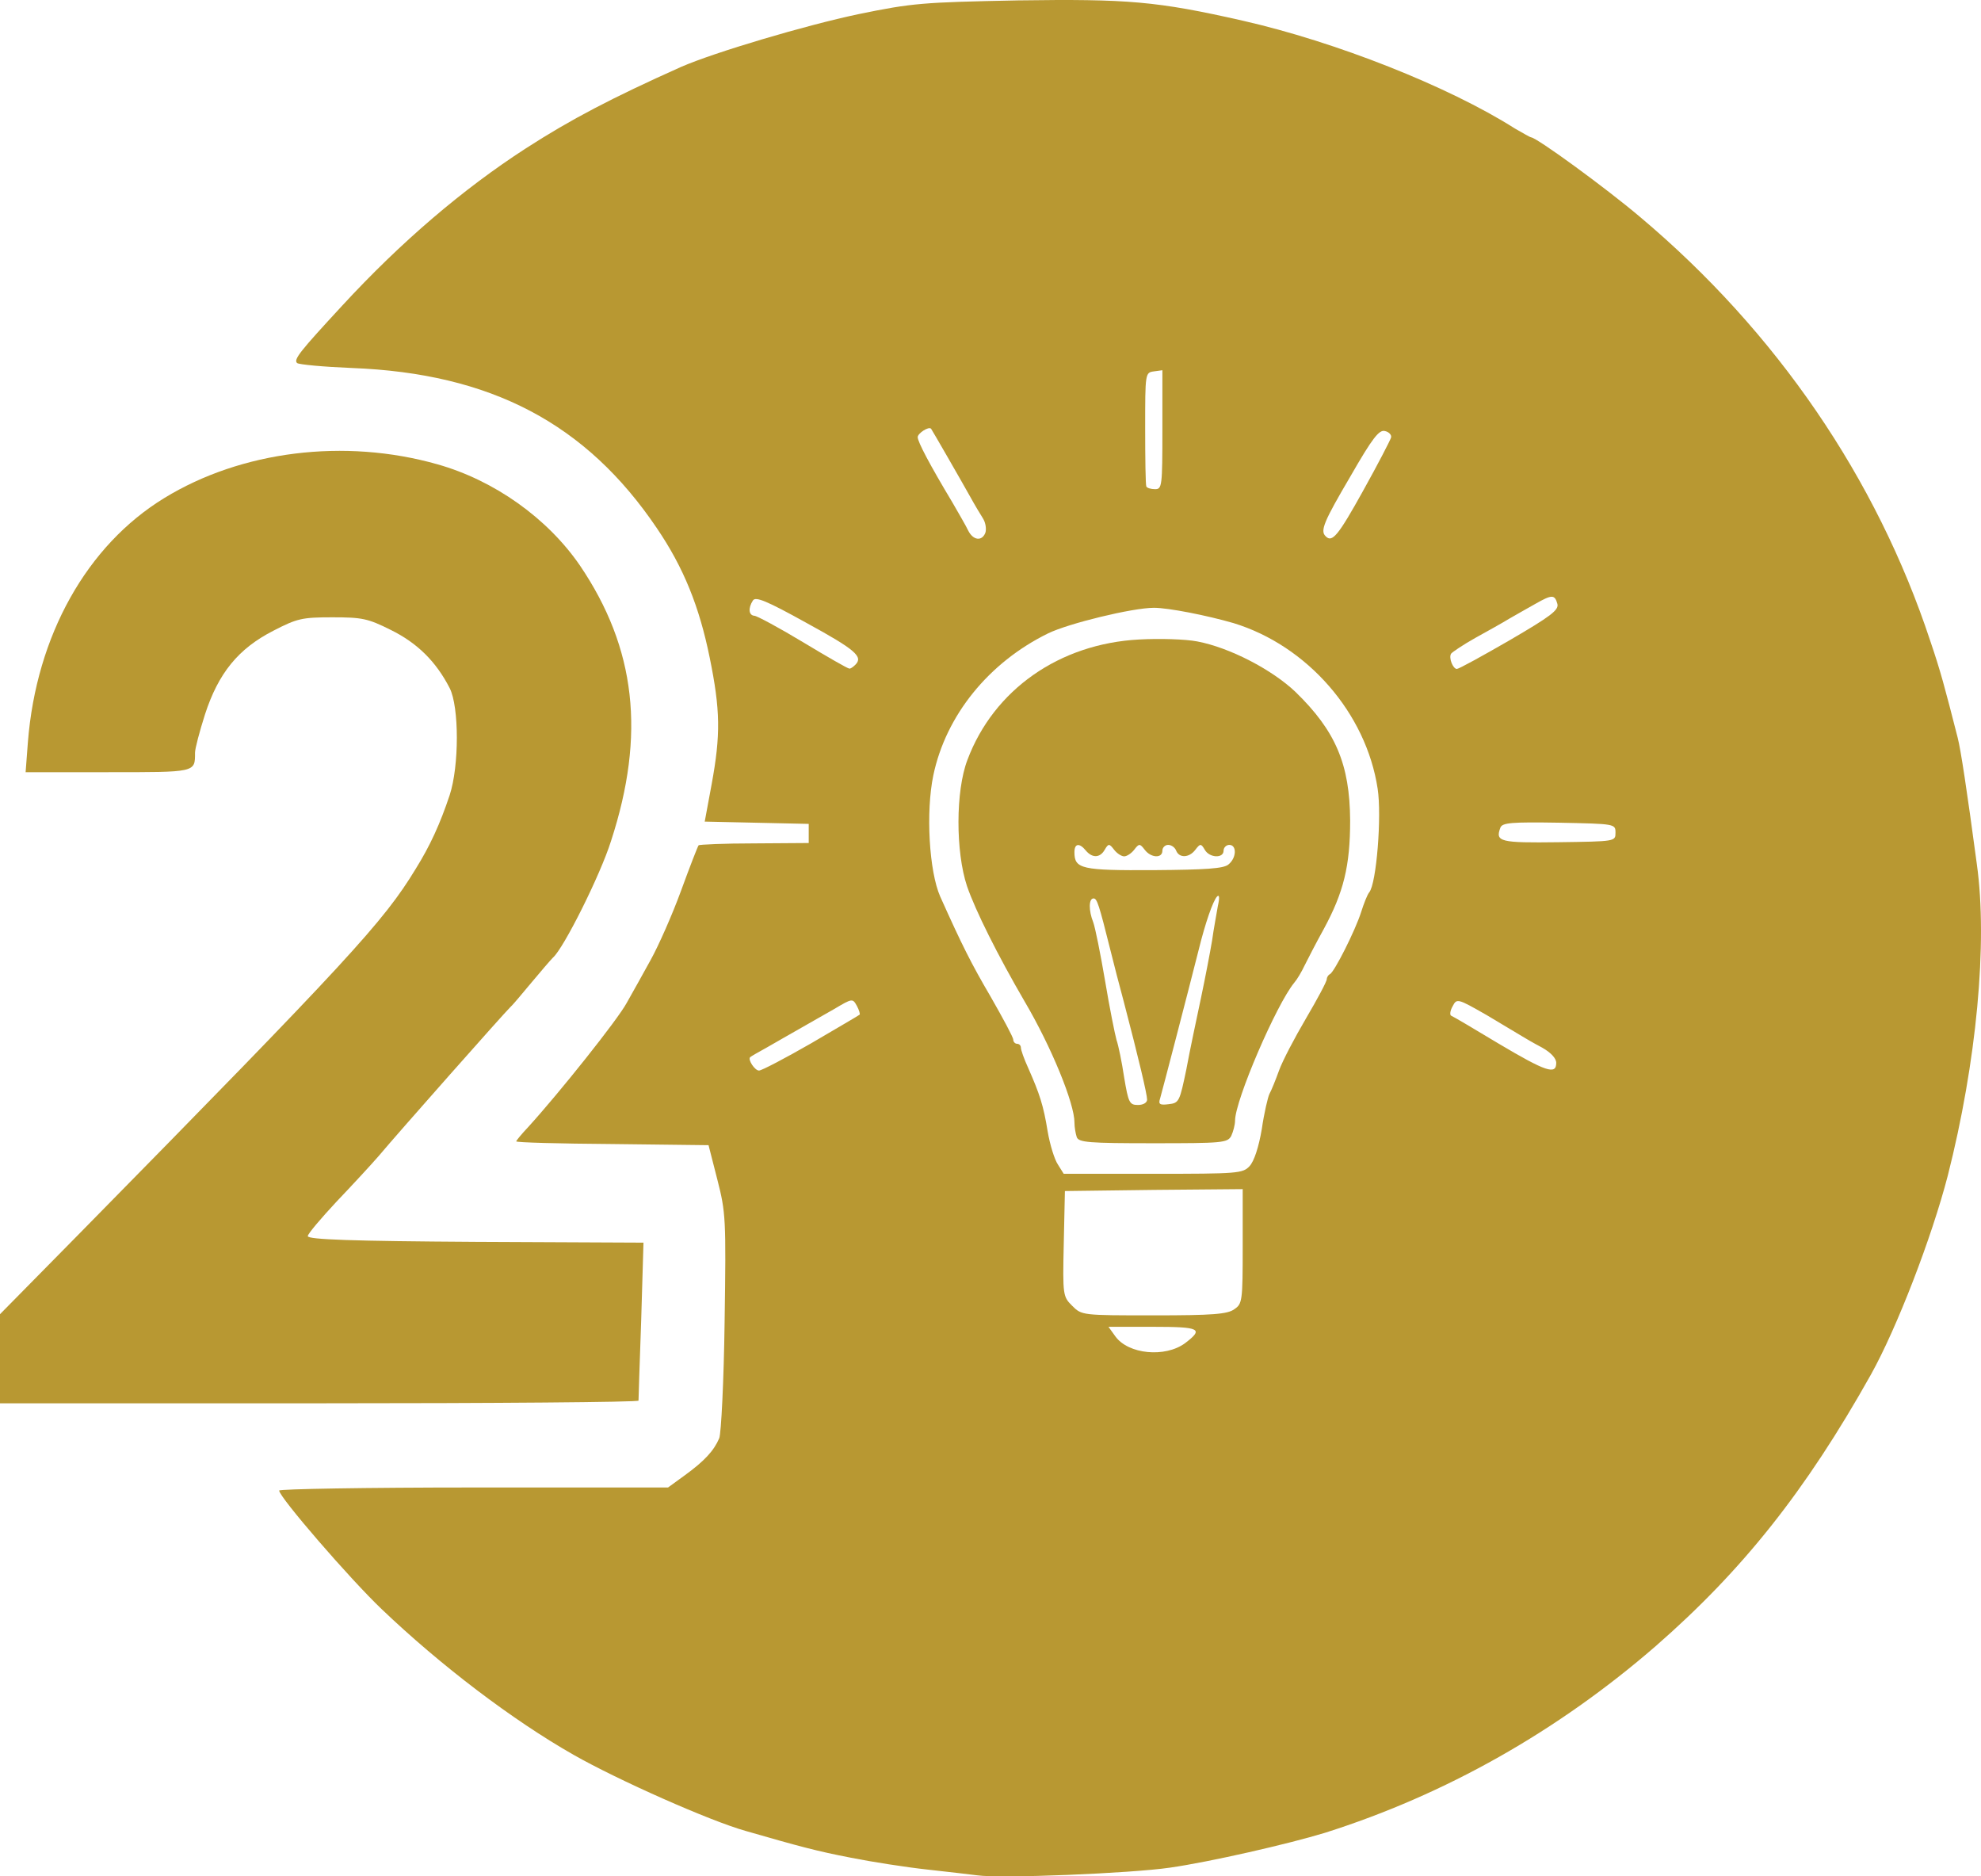
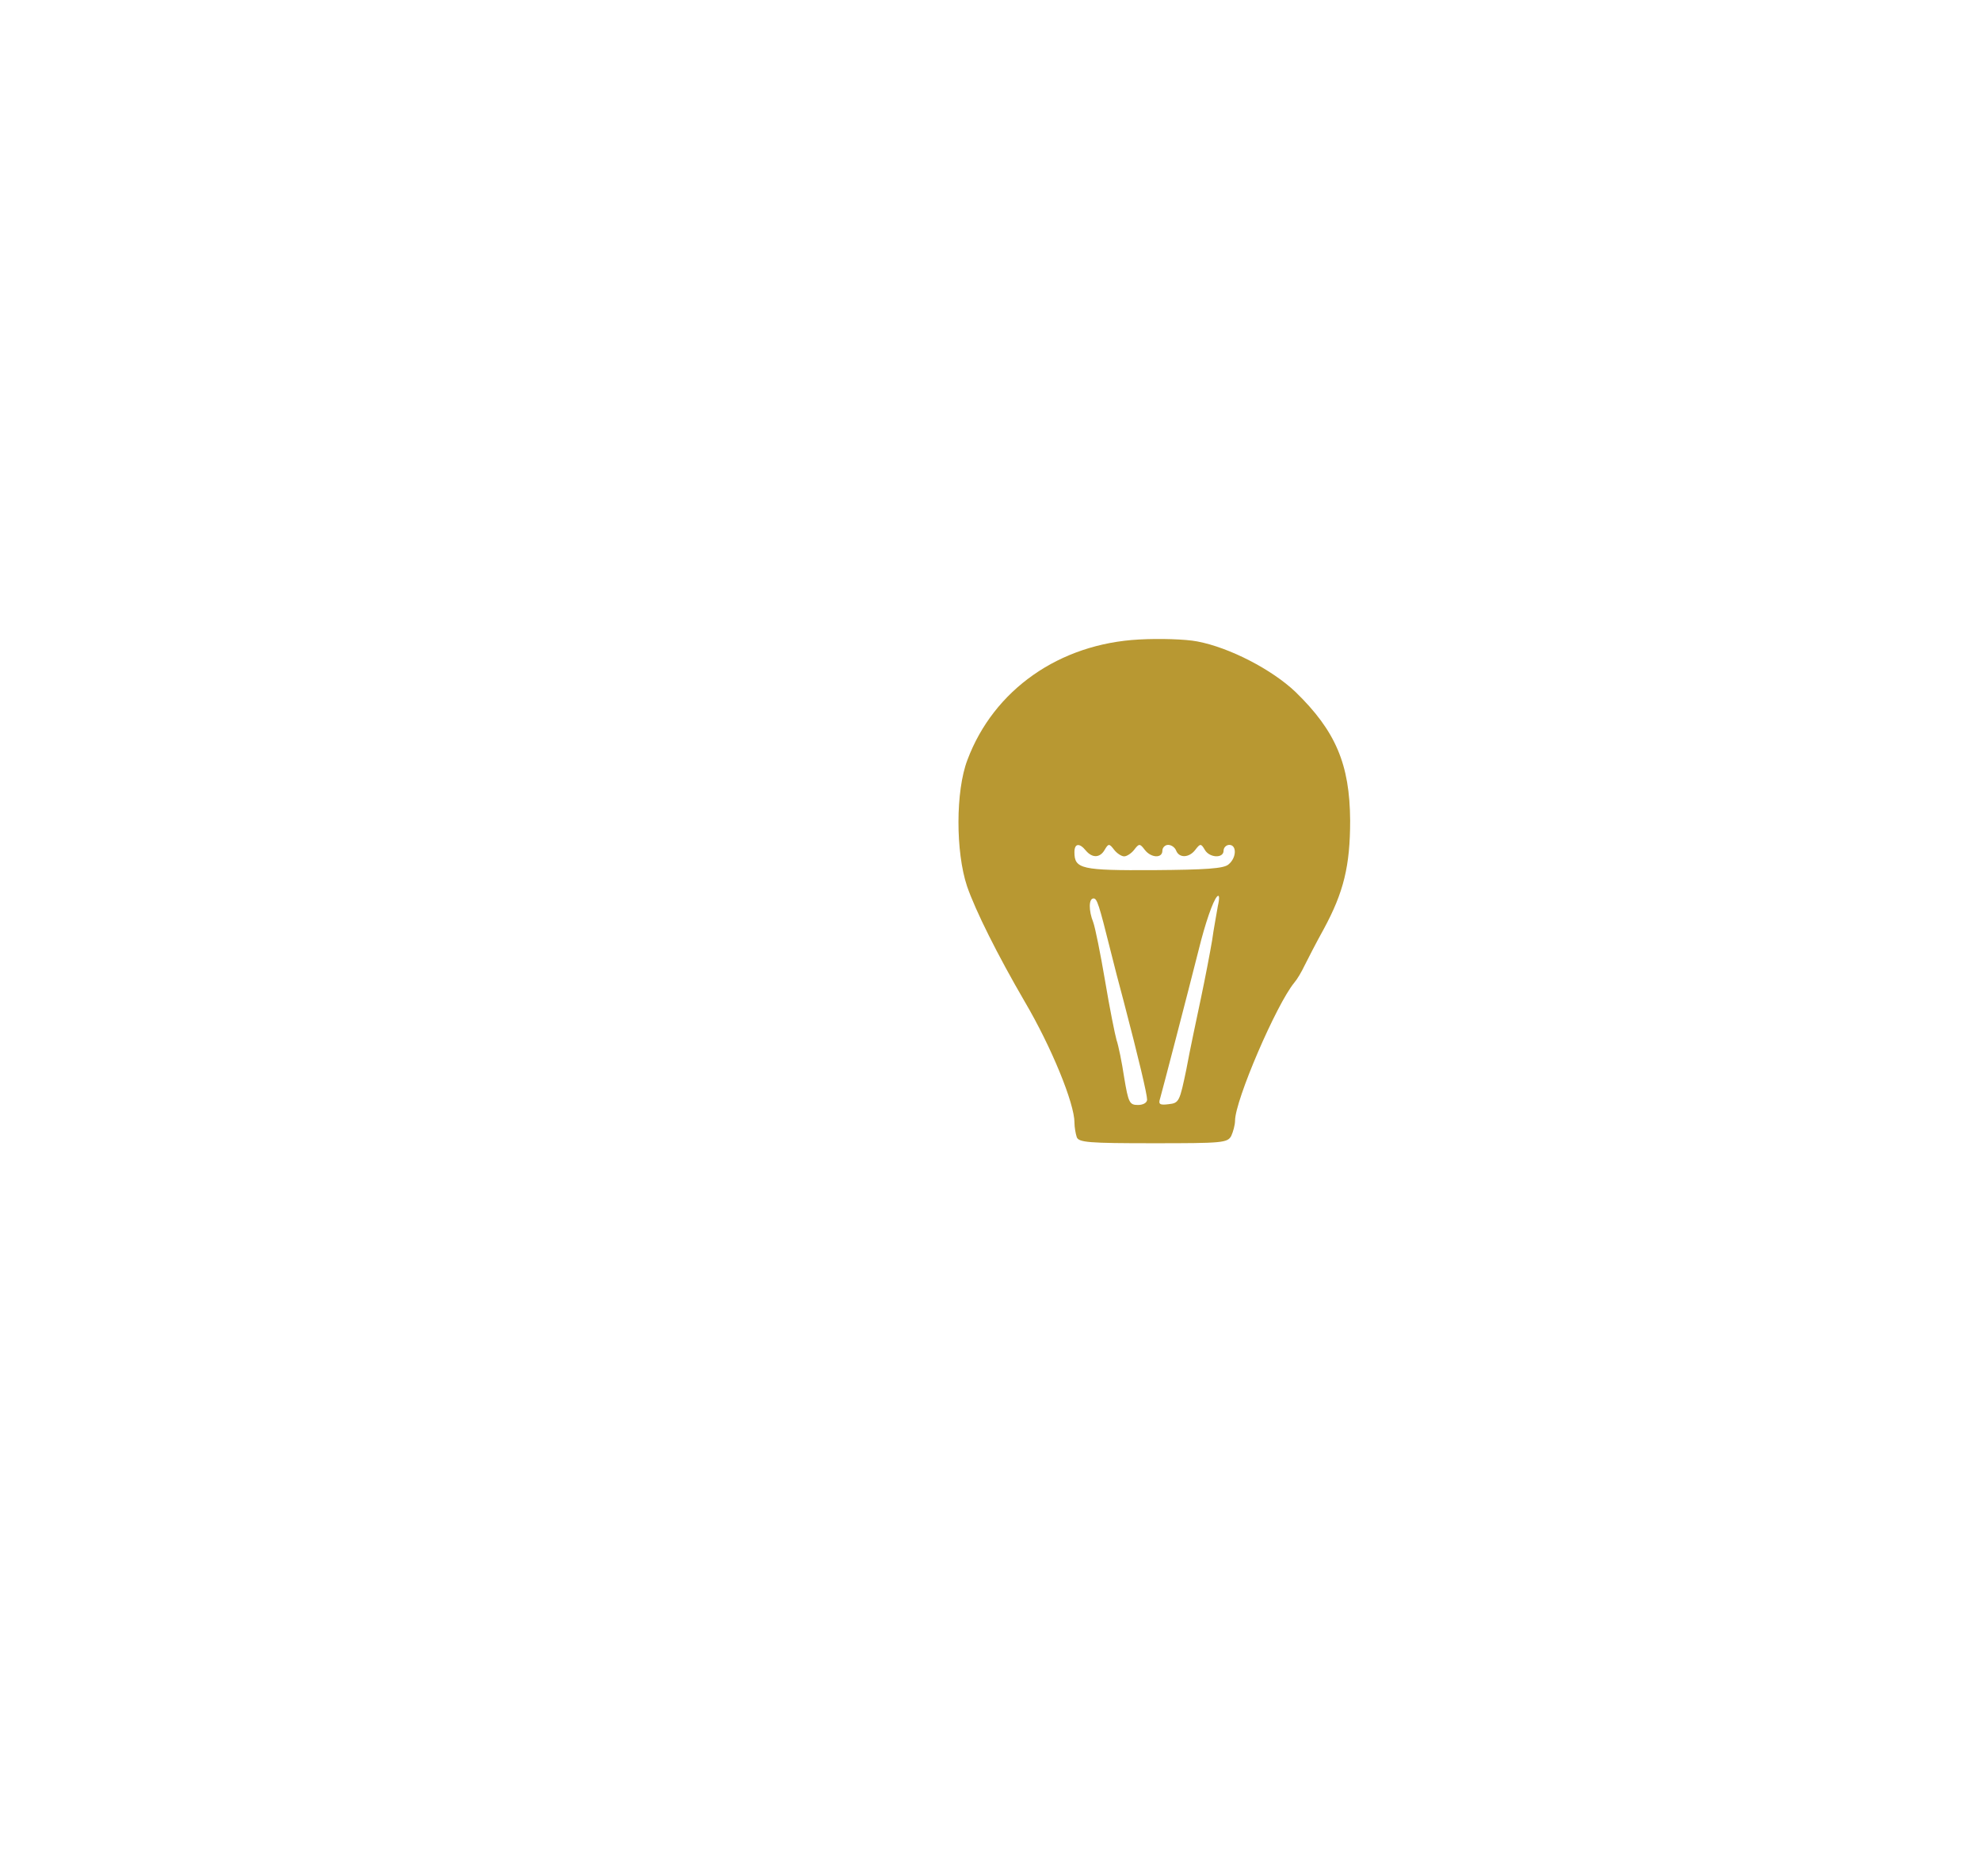
<svg xmlns="http://www.w3.org/2000/svg" width="100" height="94.698" viewBox="0 0 100 94.698">
  <g>
    <g>
-       <path fill="rgb(184,152,50)" fill-rule="evenodd" d="M46.806 94.354c1.062.116 2.2.251 2.509.29 1.177.174 7.779-.097 9.747-.386 2.027-.29 5.984-1.197 7.817-1.757 6.099-1.93 11.755-5.135 16.696-9.42 4.381-3.822 7.566-7.818 10.867-13.705 1.313-2.355 3.069-6.911 3.88-10.038 1.448-5.694 2.027-11.736 1.467-15.732-.502-3.745-.811-5.772-.965-6.37-.656-2.567-.869-3.378-1.39-4.903-2.702-8.185-7.759-15.597-14.65-21.388-1.756-1.486-5.231-4.015-5.501-4.015-.039 0-.405-.212-.811-.444-3.378-2.143-9.072-4.382-13.743-5.443C58.387.058 56.921-.058 51.381.02c-4.825.097-5.327.135-8.049.695-2.664.56-7.277 1.93-8.956 2.664-3.494 1.564-5.559 2.644-7.836 4.112-3.165 2.046-6.292 4.71-9.265 7.934-2.123 2.297-2.471 2.722-2.278 2.896.077.077 1.332.193 2.76.251 7.026.27 11.832 2.799 15.403 8.088 1.351 1.988 2.142 3.957 2.664 6.524.54 2.645.56 3.899.097 6.409l-.347 1.872 2.625.058 2.625.058v.965l-2.76.019c-1.506 0-2.779.058-2.799.097-.039.039-.444 1.081-.888 2.297-.444 1.216-1.139 2.78-1.525 3.475-.386.695-.926 1.679-1.216 2.181-.444.83-3.397 4.536-4.98 6.274-.328.347-.598.676-.598.714 0 .058 2.181.116 4.845.135l4.864.058.444 1.737c.425 1.66.444 1.969.367 7.162-.039 2.992-.174 5.636-.27 5.887-.27.637-.753 1.158-1.737 1.872l-.849.618h-9.825c-5.385 0-9.805.077-9.805.154 0 .328 3.571 4.459 5.173 5.984 2.972 2.838 6.601 5.598 9.689 7.354 2.239 1.274 6.891 3.339 8.686 3.841 2.741.791 3.609 1.023 5.308 1.351 1.062.212 2.799.483 3.86.598zm11.871-75.669v2.992c0 2.857-.019 3.011-.367 3.011-.212 0-.405-.058-.444-.135-.039-.097-.058-1.409-.058-2.953 0-2.76 0-2.799.444-2.857l.425-.058zm-9.052 7.49c.135.212.174.54.116.714-.174.444-.618.386-.869-.116-.116-.251-.483-.869-.791-1.409-1.158-1.93-1.756-3.069-1.756-3.301 0-.193.56-.56.676-.425.058.077 1.525 2.625 1.988 3.455.212.386.502.869.637 1.081zm19.186-1.409c.753-1.351 1.37-2.548 1.409-2.683.039-.135-.116-.29-.309-.328-.29-.077-.618.328-1.737 2.278-1.351 2.297-1.544 2.76-1.255 3.031.328.347.637-.039 1.892-2.297zm7.393 7.548c2.085-1.216 2.49-1.525 2.413-1.834-.135-.483-.27-.483-1.119 0-.367.212-.965.54-1.293.734-.347.212-1.139.656-1.737.984-.618.347-1.158.714-1.216.791-.135.212.097.772.29.772.097 0 1.293-.656 2.664-1.448zm-35.515-.888c2.509 1.37 2.895 1.718 2.49 2.123-.116.116-.251.212-.309.193-.077 0-1.119-.598-2.335-1.332-1.216-.734-2.335-1.332-2.451-1.332-.29-.019-.328-.386-.077-.772.135-.212.695.019 2.683 1.12zM63.695 56.983c-.154.907-.386 1.621-.618 1.872-.347.367-.579.386-4.864.386h-4.517l-.29-.463c-.174-.251-.405-1.004-.521-1.679-.212-1.313-.405-1.892-.984-3.204-.212-.463-.367-.907-.367-1.023 0-.097-.077-.193-.193-.193-.097 0-.193-.097-.193-.212 0-.116-.521-1.081-1.139-2.162-.984-1.679-1.448-2.606-2.548-5.057-.56-1.274-.733-4.266-.347-6.119.637-3.031 2.799-5.694 5.79-7.161 1.023-.502 4.266-1.293 5.347-1.293.733 0 2.683.386 4.015.772 3.725 1.139 6.698 4.536 7.277 8.358.212 1.371-.058 4.787-.425 5.231-.097.116-.27.56-.405.984-.29.927-1.37 3.069-1.583 3.146-.077.039-.154.154-.154.251 0 .116-.463.984-1.042 1.969-.579.984-1.197 2.162-1.37 2.645-.174.483-.386 1.004-.483 1.178-.077.154-.27.965-.386 1.776zm17.854-14.96c0-.444-.019-.444-2.857-.502-2.413-.039-2.857 0-2.953.251-.27.714-.019.772 2.934.734 2.876-.039 2.876-.039 2.876-.483zM40.939 52.659c1.313-.772 2.413-1.409 2.451-1.448.039-.019-.019-.232-.135-.444-.212-.386-.232-.386-1.139.154-.521.29-1.313.753-1.795 1.023-.463.27-1.197.676-1.621.927-.425.232-.791.444-.83.483-.135.116.232.676.444.676.135 0 1.313-.618 2.625-1.371zm36.905.212c.444.251.714.54.714.772 0 .618-.521.444-2.895-.965-1.216-.734-2.297-1.371-2.393-1.409-.097-.019-.077-.251.058-.483.212-.405.232-.405 1.718.444.811.483 1.621.965 1.776 1.062.154.097.618.367 1.023.579zM62.306 66.075c.405-.27.425-.405.425-3.185v-2.876l-4.478.039-4.497.058-.058 2.664c-.058 2.606-.039 2.664.425 3.127.483.483.502.483 4.111.483 2.972 0 3.725-.058 4.073-.309zm-4.111.888c2.393 0 2.586.097 1.621.83-1.004.734-2.857.56-3.513-.347l-.347-.483h2.239z" />
      <path fill="rgb(184,152,50)" fill-rule="evenodd" d="M54.238 56.655c0 .232.058.56.116.734.097.27.618.309 3.86.309 3.494 0 3.745-.019 3.938-.367.097-.212.193-.56.193-.772 0-1.023 2.085-5.868 2.992-6.968.135-.154.367-.54.521-.869.154-.309.579-1.139.965-1.834 1.004-1.853 1.332-3.185 1.332-5.482-.019-2.838-.733-4.517-2.76-6.486-1.177-1.12-3.32-2.239-4.961-2.548-.598-.116-1.911-.154-2.934-.097-4.015.212-7.335 2.529-8.666 6.08-.598 1.564-.598 4.633-.019 6.37.425 1.235 1.544 3.475 2.915 5.83 1.351 2.297 2.509 5.135 2.509 6.1zm7.817-14.014c.386 0 .367.656-.039.984-.232.212-1.139.27-3.764.29-3.667.019-4.015-.058-4.015-.907 0-.444.251-.483.579-.077.328.386.714.367.946-.039.193-.328.232-.328.483 0 .135.174.367.328.502.328.135 0 .367-.154.502-.328.251-.328.29-.328.54 0 .309.405.888.444.888.039 0-.154.135-.29.29-.29.174 0 .347.135.405.29.154.386.656.367.965-.039.251-.328.29-.328.483 0 .232.405.946.444.946.039 0-.154.135-.29.29-.29zm-2.162 11.292c.174-.946.521-2.567.733-3.571.212-1.004.463-2.316.56-2.896.077-.579.232-1.37.29-1.737.097-.425.077-.598-.039-.483-.212.232-.598 1.351-.926 2.683-.54 2.143-1.853 7.181-1.949 7.509-.097.29-.019.347.425.29.54-.058.56-.135.907-1.795zm-3.165-3.378c.753 2.876 1.177 4.671 1.177 4.942 0 .154-.193.27-.463.27-.425 0-.483-.116-.695-1.39-.116-.772-.29-1.621-.386-1.892-.077-.27-.347-1.602-.579-2.992-.232-1.371-.502-2.702-.598-2.953-.232-.579-.232-1.197.019-1.197.174 0 .27.29.849 2.606.154.637.463 1.815.676 2.606z" />
    </g>
-     <path fill="rgb(184,152,50)" fill-rule="evenodd" d="M0 68.565v-2.239l3.918-3.976C17.661 48.374 19.36 46.521 20.981 43.857c.733-1.177 1.235-2.278 1.718-3.726.483-1.467.483-4.459 0-5.405-.695-1.351-1.641-2.278-2.972-2.934-1.158-.579-1.448-.637-2.953-.637-1.525 0-1.776.058-2.972.676-1.776.907-2.779 2.143-3.455 4.227-.27.849-.502 1.718-.502 1.93 0 1.004.058.984-4.401.984H1.293l.116-1.525c.425-5.366 2.972-9.922 6.891-12.315 3.88-2.374 9.091-3.031 13.781-1.699 2.876.811 5.559 2.722 7.2 5.115 2.818 4.169 3.32 8.513 1.563 13.898-.54 1.718-2.393 5.424-2.934 5.887-.116.116-.598.676-1.081 1.255-.483.579-.965 1.158-1.081 1.255-.251.232-5.636 6.312-6.64 7.509-.367.425-1.332 1.467-2.123 2.297-.791.849-1.448 1.621-1.448 1.737 0 .174 2.239.251 8.473.29l8.473.039-.116 3.919c-.077 2.143-.135 3.957-.135 4.054 0 .077-7.257.135-16.117.135H0v-2.258z" />
  </g>
</svg>